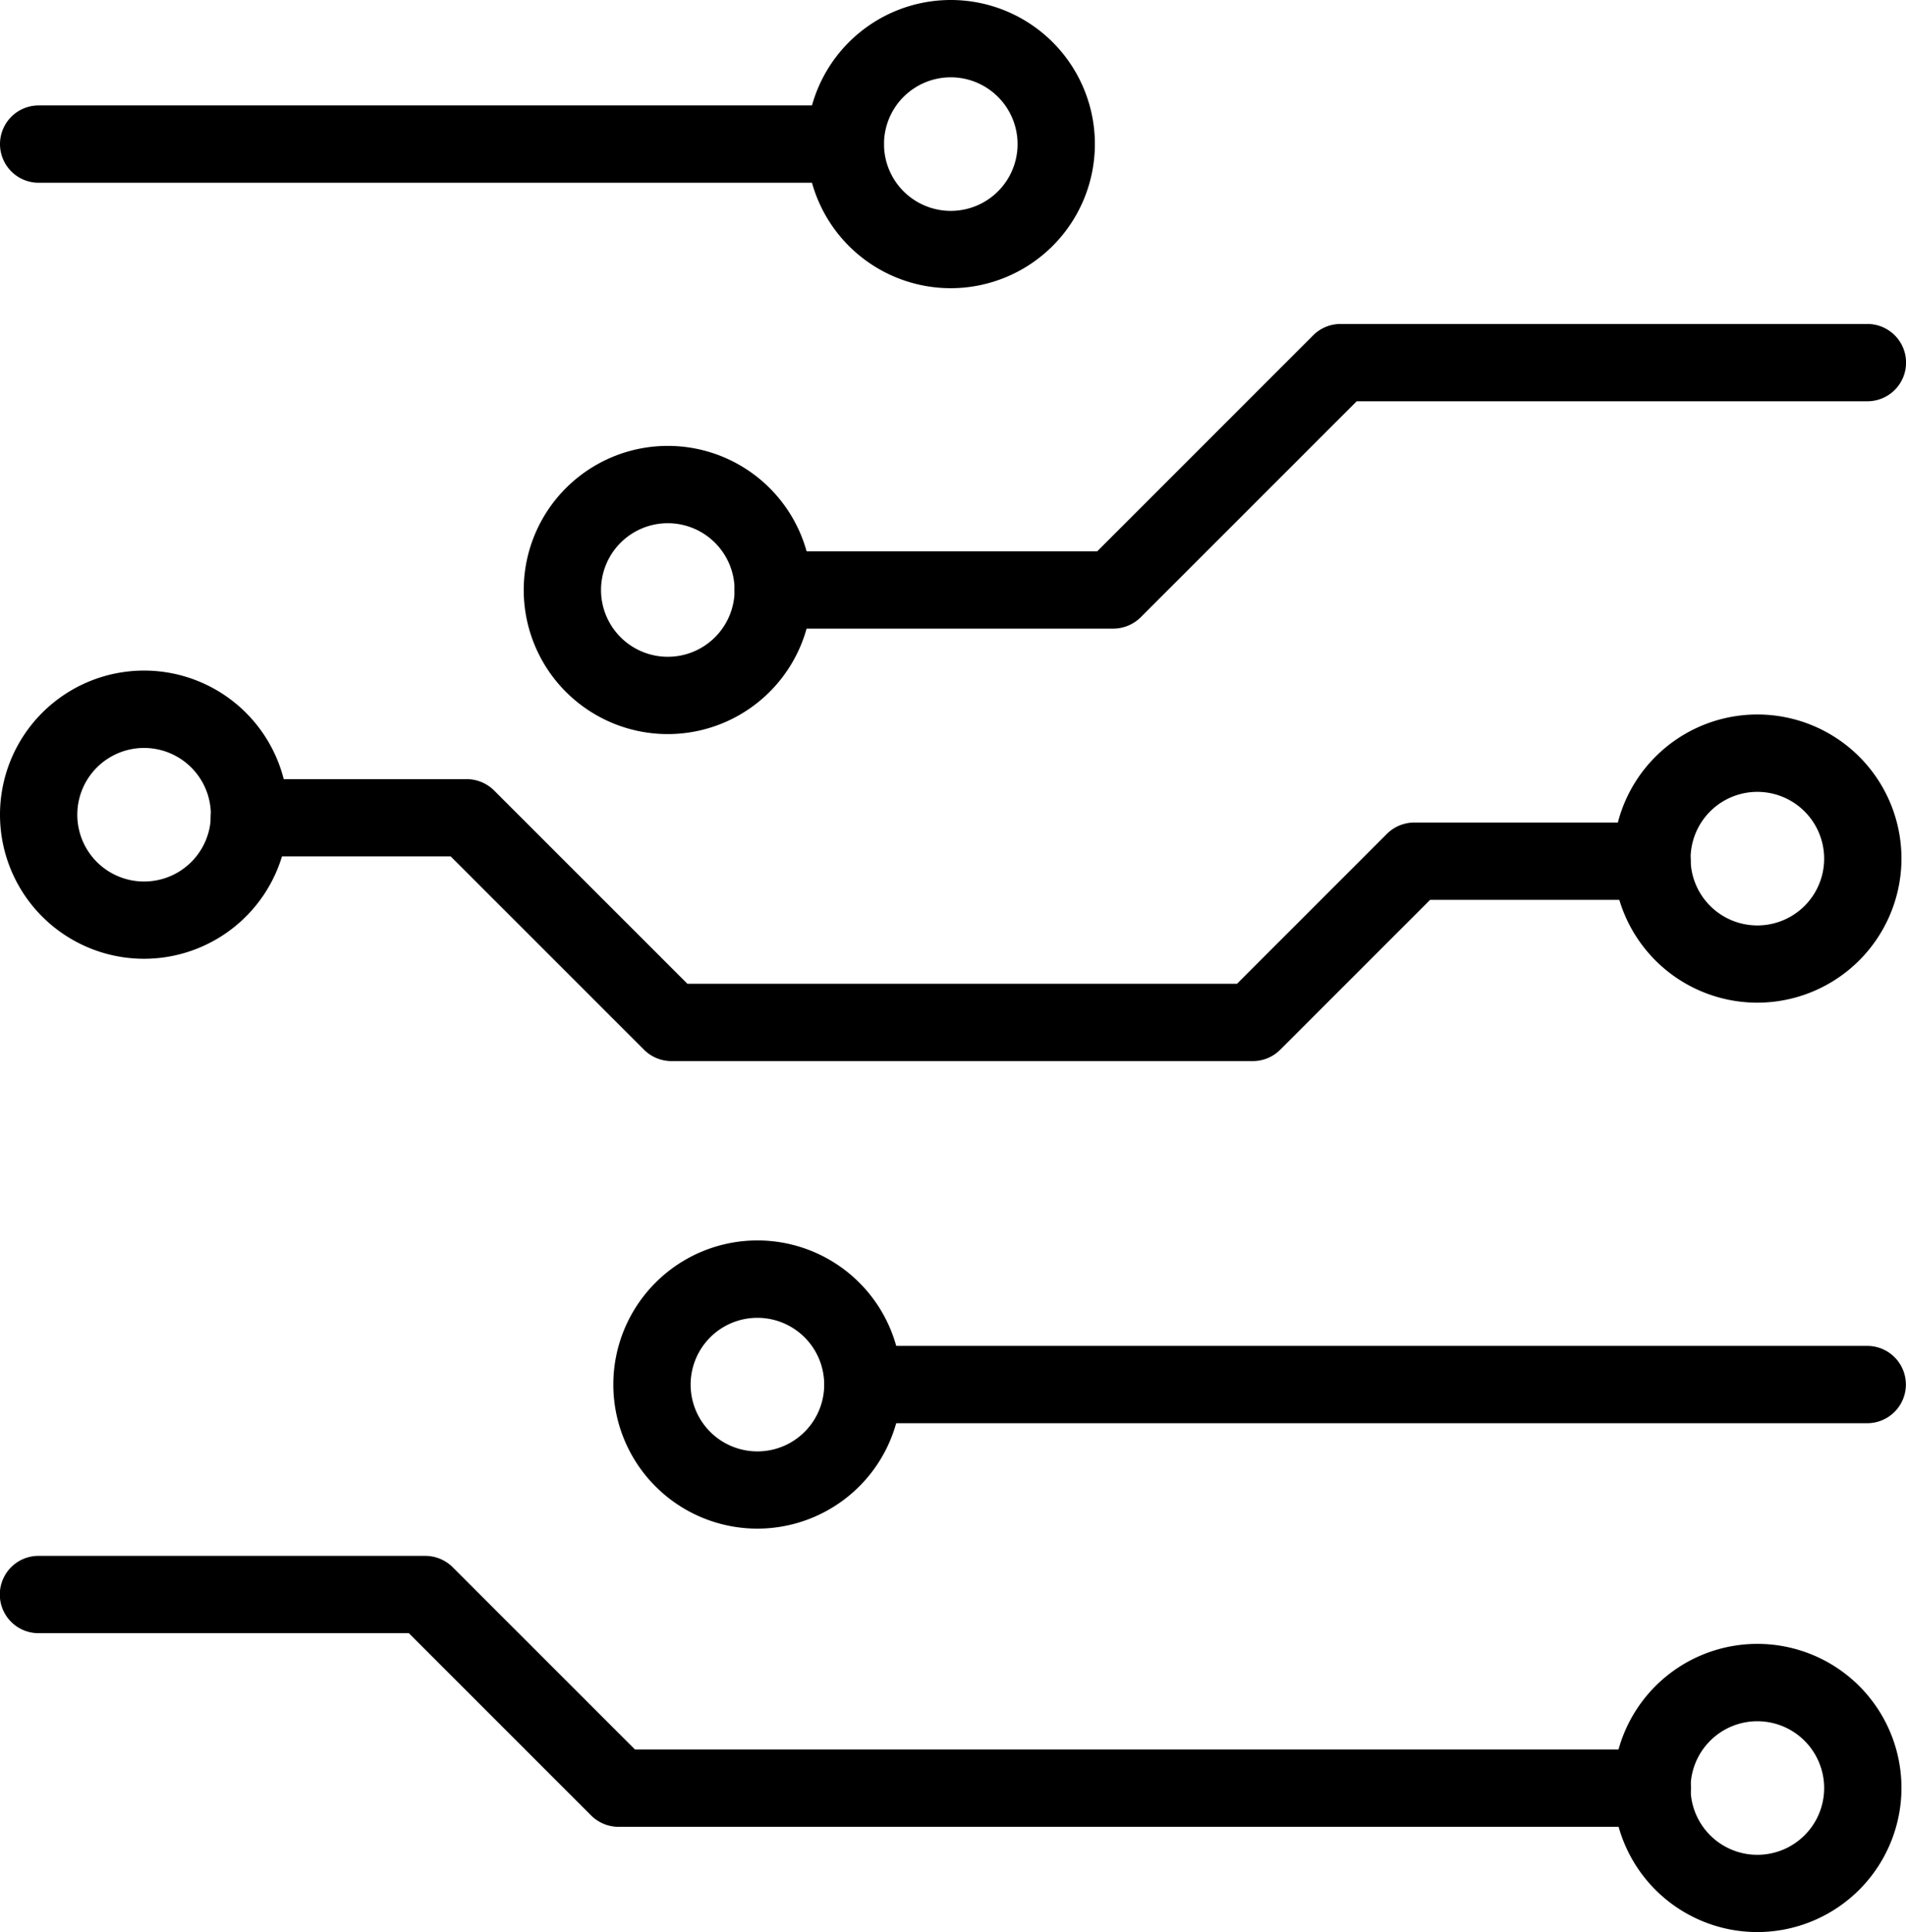
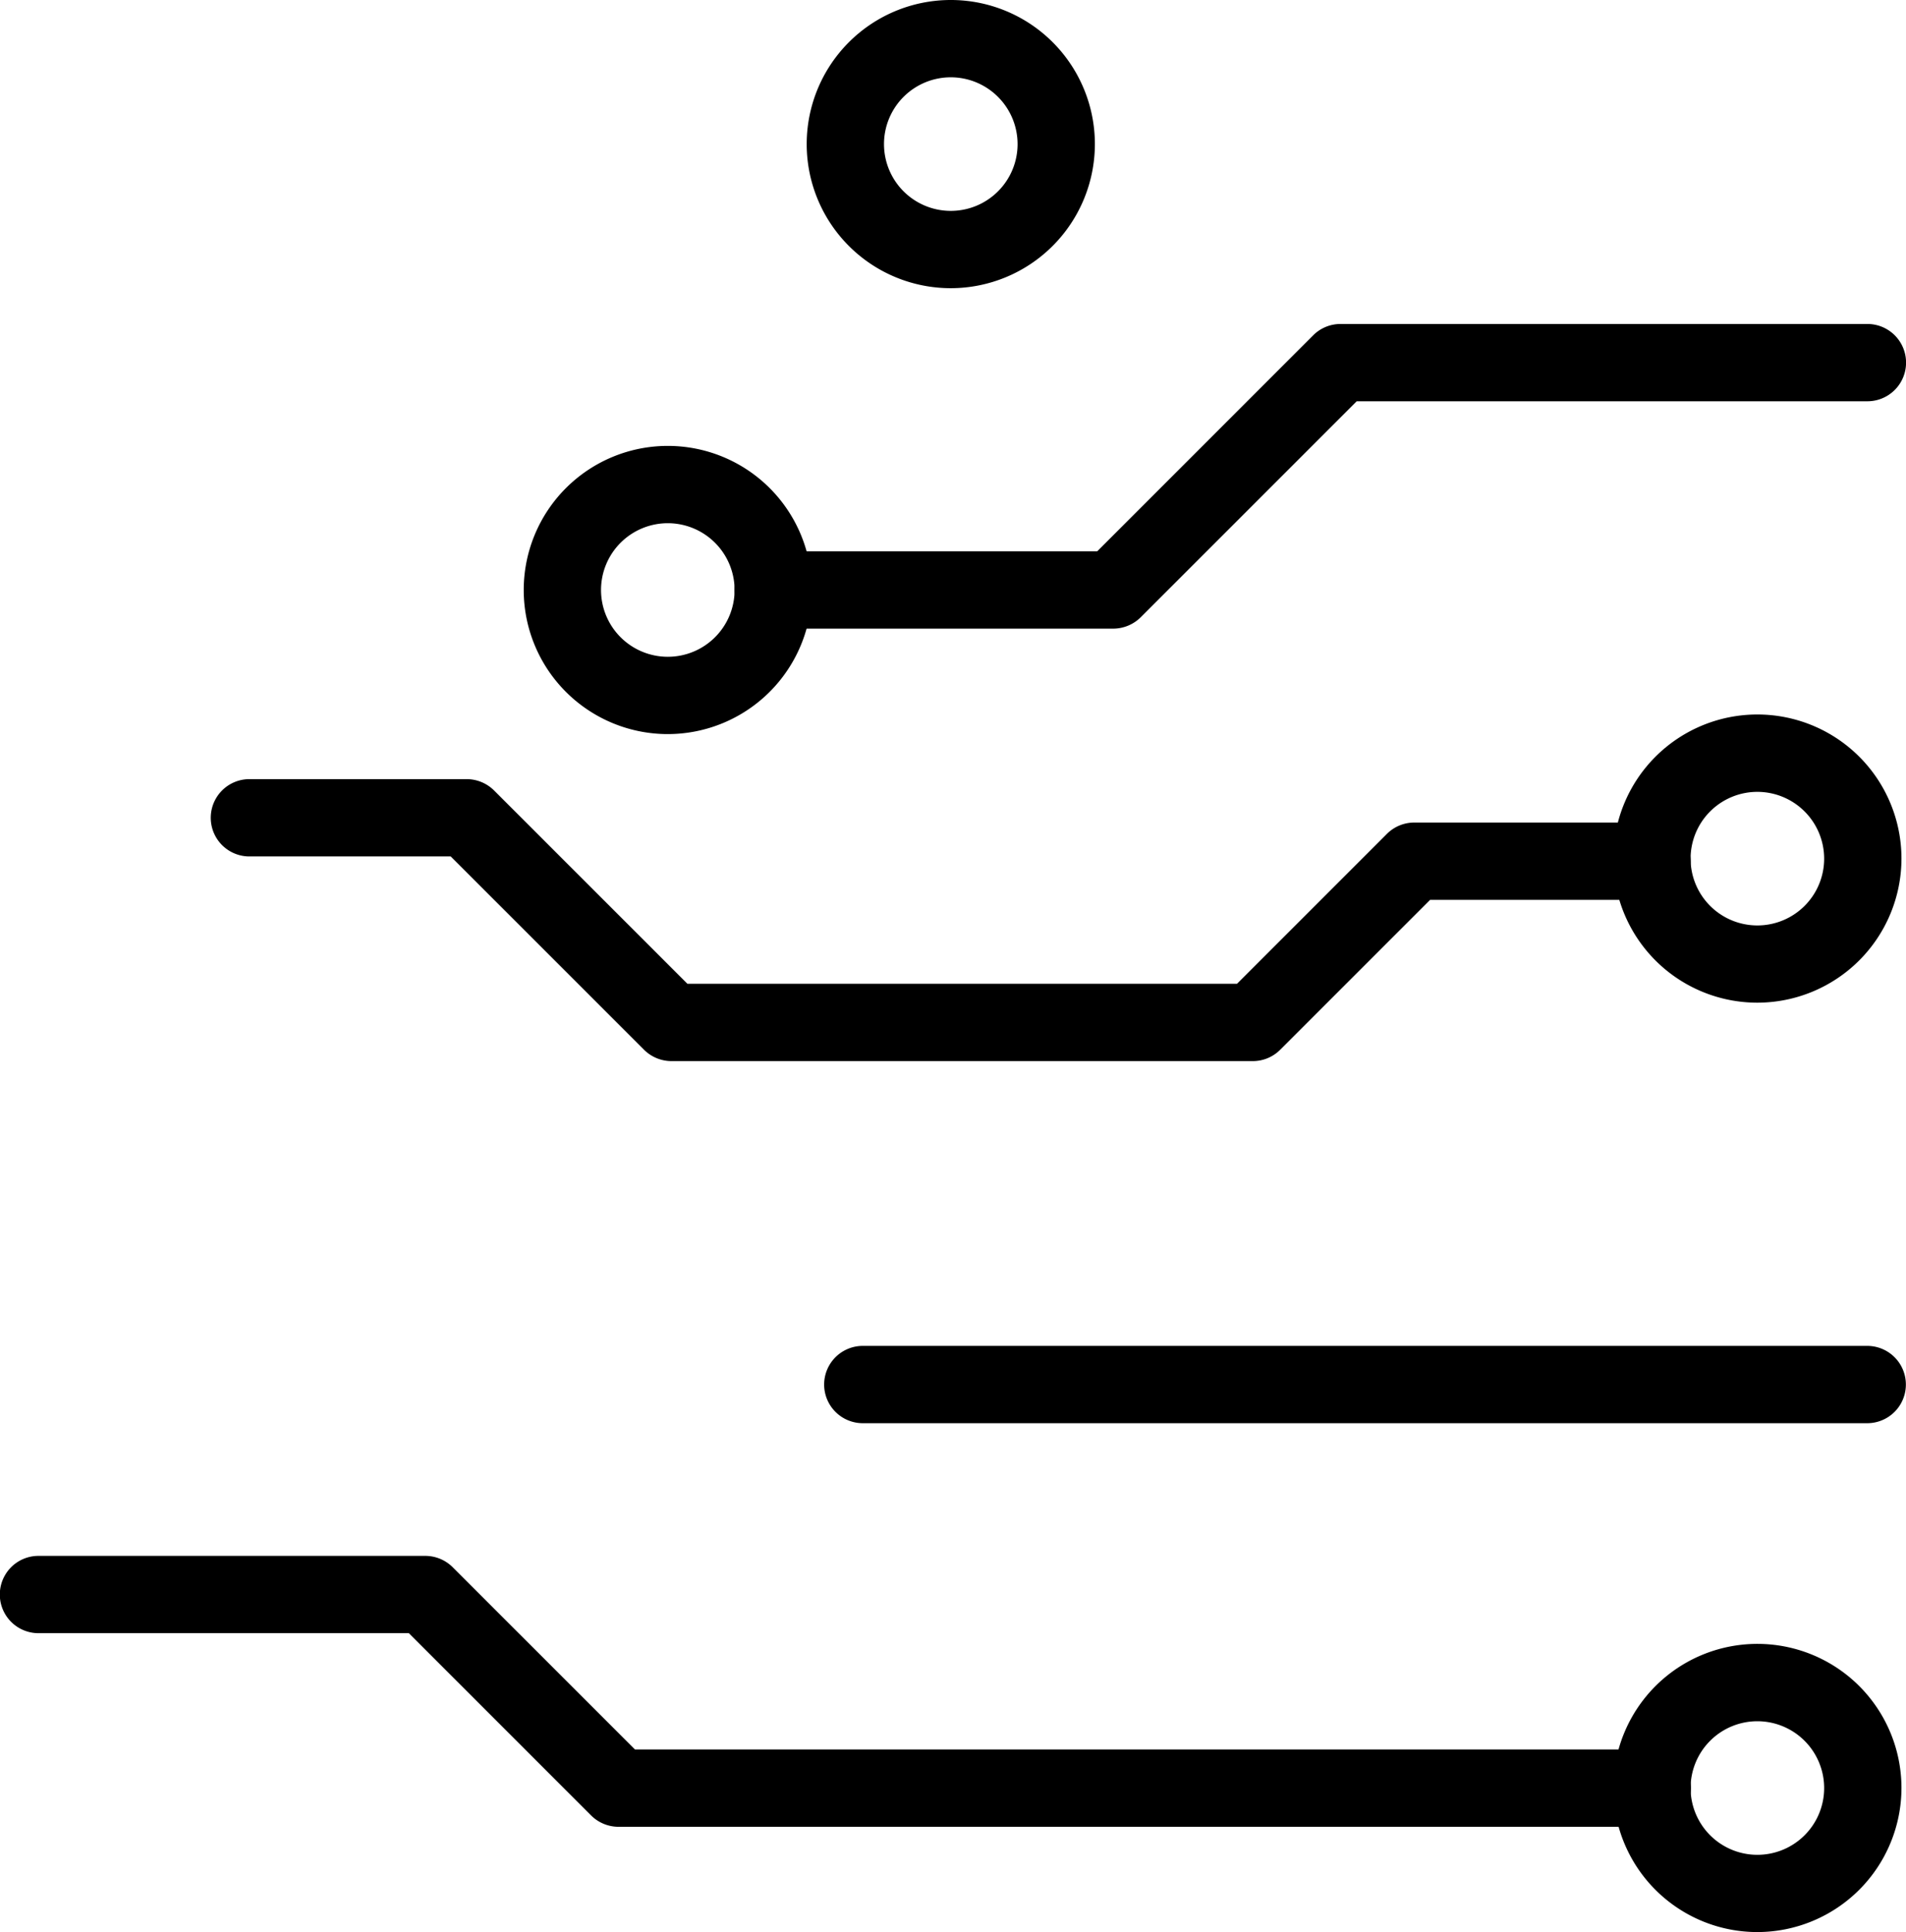
<svg xmlns="http://www.w3.org/2000/svg" width="31.906" height="32.34" viewBox="0 0 31.906 32.34">
  <g id="electronic" transform="translate(-2.981)">
    <g id="Group_118" data-name="Group 118" transform="translate(2.981)">
      <g id="Group_107" data-name="Group 107" transform="translate(27.006 27.517)">
        <path id="Path_83" data-name="Path 83" d="M375.752,382.189a2.412,2.412,0,1,1,2.412-2.412A2.415,2.415,0,0,1,375.752,382.189Zm0-3.529a1.118,1.118,0,1,0,1.118,1.118A1.119,1.119,0,0,0,375.752,378.66Z" transform="translate(-373.34 -377.365)" />
      </g>
      <g id="Group_108" data-name="Group 108" transform="translate(27.006 11.96)">
        <path id="Path_84" data-name="Path 84" d="M375.752,168.844a2.412,2.412,0,1,1,2.412-2.412A2.415,2.415,0,0,1,375.752,168.844Zm0-3.529a1.118,1.118,0,1,0,1.118,1.118A1.119,1.119,0,0,0,375.752,165.315Z" transform="translate(-373.34 -164.02)" />
      </g>
      <g id="Group_109" data-name="Group 109" transform="translate(0 11.225)">
-         <path id="Path_85" data-name="Path 85" d="M5.394,158.763a2.412,2.412,0,1,1,2.412-2.412A2.414,2.414,0,0,1,5.394,158.763Zm0-3.529a1.118,1.118,0,1,0,1.118,1.118A1.119,1.119,0,0,0,5.394,155.234Z" transform="translate(-2.982 -153.939)" />
-       </g>
+         </g>
      <g id="Group_110" data-name="Group 110" transform="translate(10.267 20.764)">
-         <path id="Path_86" data-name="Path 86" d="M146.195,289.576a2.412,2.412,0,1,1,2.412-2.412A2.414,2.414,0,0,1,146.195,289.576Zm0-3.529a1.118,1.118,0,1,0,1.118,1.118A1.119,1.119,0,0,0,146.195,286.047Z" transform="translate(-143.783 -284.752)" />
-       </g>
+         </g>
      <g id="Group_111" data-name="Group 111" transform="translate(8.767 7.464)">
        <path id="Path_87" data-name="Path 87" d="M125.623,107.183a2.412,2.412,0,1,1,2.412-2.412A2.414,2.414,0,0,1,125.623,107.183Zm0-3.53a1.118,1.118,0,1,0,1.118,1.118A1.119,1.119,0,0,0,125.623,103.653Z" transform="translate(-123.211 -102.359)" />
      </g>
      <g id="Group_112" data-name="Group 112" transform="translate(13.504)">
        <path id="Path_88" data-name="Path 88" d="M190.582,4.824a2.412,2.412,0,1,1,2.412-2.412A2.414,2.414,0,0,1,190.582,4.824Zm0-3.53A1.118,1.118,0,1,0,191.7,2.412,1.119,1.119,0,0,0,190.582,1.294Z" transform="translate(-188.17)" />
      </g>
      <g id="Group_113" data-name="Group 113" transform="translate(0 26.044)">
        <path id="Path_89" data-name="Path 89" d="M30.635,361.7h-17.3a.652.652,0,0,1-.458-.189l-3.052-3.052h-6.2a.647.647,0,0,1,0-1.294H10.1a.652.652,0,0,1,.458.189l3.052,3.052h17.03a.647.647,0,0,1,0,1.294Z" transform="translate(-2.981 -357.165)" />
      </g>
      <g id="Group_114" data-name="Group 114" transform="translate(3.529 13.043)">
        <path id="Path_90" data-name="Path 90" d="M68.819,183.591H59.086a.652.652,0,0,1-.458-.189l-3.237-3.237h-3.37a.647.647,0,1,1,0-1.294h3.637a.652.652,0,0,1,.458.189l3.237,3.237h9.2l2.51-2.51a.647.647,0,0,1,.458-.189H75.5a.647.647,0,1,1,0,1.294H71.785l-2.51,2.51A.646.646,0,0,1,68.819,183.591Z" transform="translate(-51.375 -178.872)" />
      </g>
      <g id="Group_115" data-name="Group 115" transform="translate(13.796 22.529)">
        <path id="Path_91" data-name="Path 91" d="M209.638,310.252H192.823a.647.647,0,0,1,0-1.294h16.814a.647.647,0,0,1,0,1.294Z" transform="translate(-192.176 -308.958)" />
      </g>
      <g id="Group_116" data-name="Group 116" transform="translate(12.297 5.423)">
        <path id="Path_92" data-name="Path 92" d="M177.959,79.47H172.27a.647.647,0,0,1,0-1.294h5.422l3.617-3.617a.647.647,0,0,1,.458-.189h8.819a.647.647,0,0,1,0,1.294h-8.549l-3.617,3.617A.657.657,0,0,1,177.959,79.47Z" transform="translate(-171.623 -74.37)" />
      </g>
      <g id="Group_117" data-name="Group 117" transform="translate(0 1.765)">
-         <path id="Path_93" data-name="Path 93" d="M17.131,25.5H3.628a.647.647,0,1,1,0-1.294h13.5a.647.647,0,0,1,0,1.294Z" transform="translate(-2.981 -24.206)" />
-       </g>
+         </g>
    </g>
  </g>
</svg>